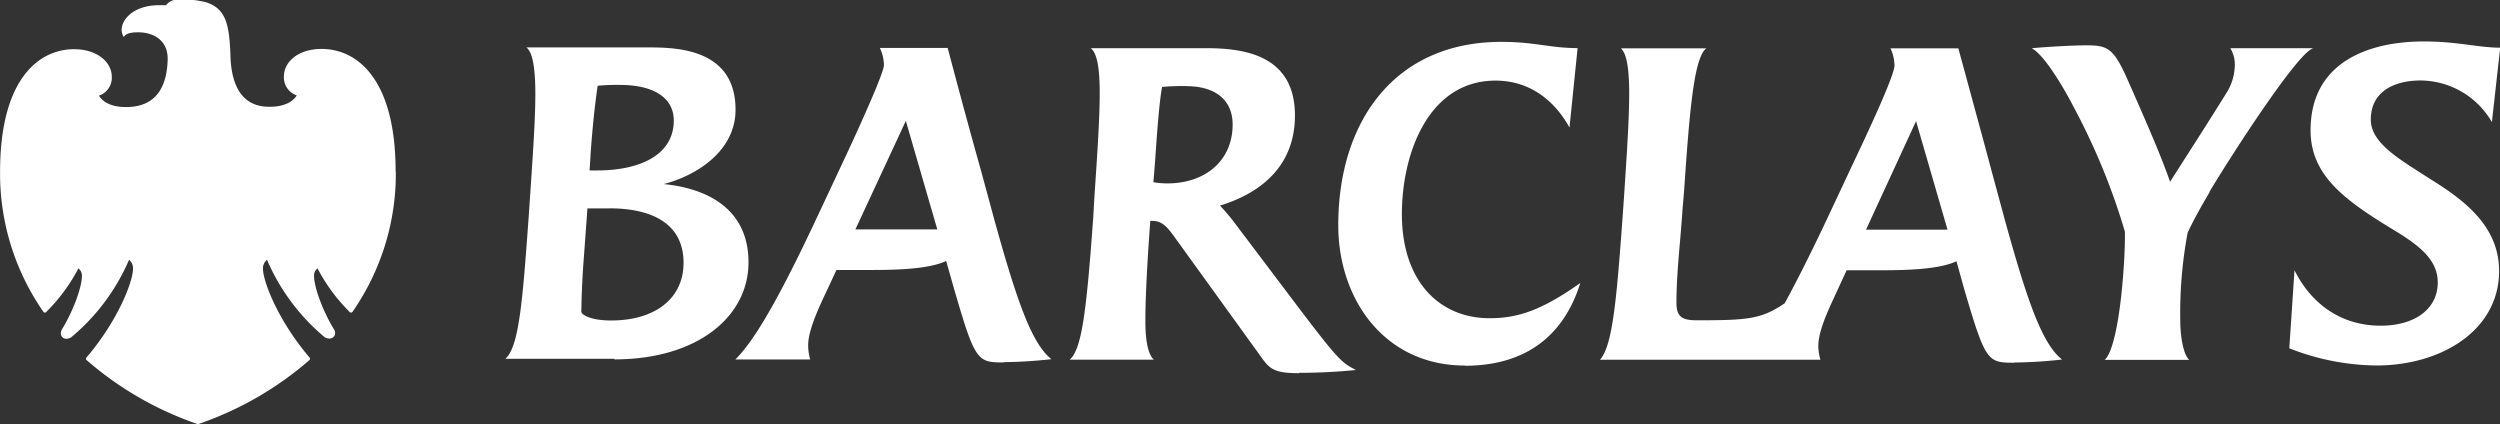
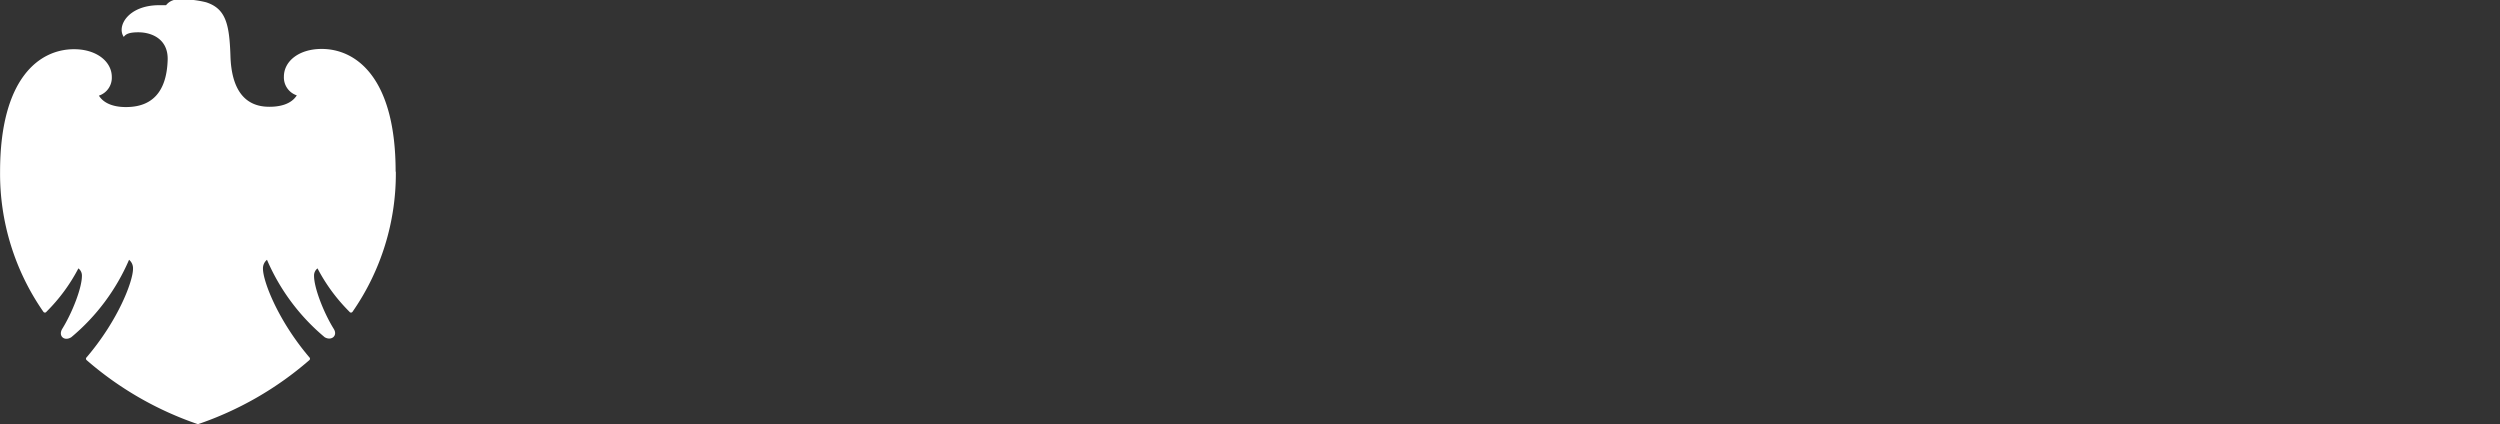
<svg xmlns="http://www.w3.org/2000/svg" id="Layer_1" data-name="Layer 1" viewBox="0 0 360.69 61.22">
  <rect x="0" y="0" width="360.69" height="61.22" fill="#333333" stroke="none" />
  <title>Barclays logo - Brandlogos.net</title>
-   <path d="M563.18,371A12,12,0,0,0,552.92,365c-3.83,0-7.21,1.58-7.21,5.65,0,3.44,4.25,5.77,8.67,8.63,4.84,3,9.84,6.76,9.84,13.22,0,8.45-8.2,13.62-17.7,13.62a35,35,0,0,1-12.57-2.48l.75-11.26c2.22,4.48,6.35,8,12.46,8,4.71,0,8.21-2.28,8.21-6.25,0-3.36-2.87-5.45-6.35-7.56-7.33-4.43-12-8-12-14.39,0-9.59,8-12.81,16.36-12.81,4.84,0,7.87.9,11,.9Zm-40.71,10.09c-1.05,1.75-2.39,4.13-3.19,5.89a63,63,0,0,0-1.06,12.64c0,2,.35,4.77,1.28,5.69H507.32c2.16-2,3-14.55,2.91-18.51A94.92,94.92,0,0,0,503,369.13c-2.13-4.13-4.66-8-6.22-8.78,2.74-.25,6.22-.42,7.92-.42,3,0,3.84.42,5.7,4.47,2.92,6.58,5.08,11.54,6.35,15.22,3.09-4.85,5.25-8.18,8.06-12.7a7.74,7.74,0,0,0,1.27-3.86,4.59,4.59,0,0,0-.64-2.72h12c-2.32.5-12.81,17-15,20.72m-42.34-10.19-7.22,15.66h11.76Zm14.14,34.85c-3.82,0-4.12-.13-7.22-10.72l-1.09-3.92c-1.88.89-5.18,1.3-10.48,1.3h-5.36l-.93,2c-1.35,3-3.16,6.46-3.16,8.91a7.32,7.32,0,0,0,.3,2h-31.8c1.81-2,2.39-8.61,3.26-20.55l.2-2.85c.45-6.82.8-12.06.75-15.74-.06-3-.35-4.95-1.18-5.79h12.31c-1.74,1.33-2.39,8.54-3.2,20.48l-.24,2.86c-.28,4.42-.87,9-.87,13.39,0,2,.82,2.51,2.92,2.51,7.45,0,9.33-.17,12.69-2.45,2.11-3.83,4.49-8.68,6.82-13.67l3.15-6.71c3-6.3,5.88-12.7,5.88-13.92a6,6,0,0,0-.58-2.49h9.79s4,14.66,4.83,17.81l1.92,7.09c3.32,12,5.41,17.77,8.21,20a65.65,65.65,0,0,1-6.88.43m-79.26.44c-11.58,0-18.28-9.53-18.28-20.25,0-14.92,8.09-26.45,23.53-26.45,4.82,0,7.11.9,11,.9l-1.17,11.46c-2.21-4-5.82-6.77-10.67-6.77-9.6,0-13.51,10.38-13.51,19.28,0,9.68,5.42,15,12.64,15,3.91,0,7.34-1,13.1-5.08-2.33,7.48-7.75,11.94-16.66,11.94m-40.18-40.35a33.85,33.85,0,0,0-3.5.12c-.35,1.91-.64,5.23-1,10.6l-.25,3.15a12,12,0,0,0,2,.17c5.6,0,9.43-3.38,9.43-8.49,0-3.51-2.45-5.54-6.69-5.54m16.25,41.41c-3.33,0-4.13-.53-5.24-2.05l-12.6-17.45c-1-1.36-1.74-2.47-3.31-2.47h-.29l-.24,3.38c-.3,4.62-.47,8.27-.47,11,0,3,.4,4.88,1.22,5.64H358c1.74-1.56,2.4-6.81,3.39-20.55l.16-2.85c.46-6.76.81-12,.77-15.67-.05-3.21-.41-5.18-1.29-5.87h16.59c5.42,0,12.87.92,12.87,9.71,0,7.23-4.84,11.18-10.82,13a29.46,29.46,0,0,1,2.26,2.69l9.15,12.12c5.7,7.51,6.17,7.85,8.2,8.91a81.88,81.88,0,0,1-8.2.41m-56.73-36.35-7.28,15.66h11.82Zm14.15,34.85c-3.85,0-4.15-.13-7.22-10.72l-1.11-3.92c-1.86.89-5.17,1.3-10.48,1.3h-5.35l-.93,2c-.95,2.09-3.2,6.4-3.15,8.91a7.49,7.49,0,0,0,.29,2H309.76c3.1-3.07,7-10.24,12.39-21.82l3.15-6.71c2.85-6.06,5.89-12.93,5.89-13.92a6,6,0,0,0-.59-2.49h9.79s2.55,9.71,4.84,17.81l1.92,7.09c3.33,12,5.42,17.77,8.2,20a68.26,68.26,0,0,1-6.86.43m-55.45-40a30.65,30.65,0,0,0-3.15.12c-.46,3.13-.75,6.17-1,9.49,0,0-.17,2.85-.17,2.73h1.15c5.71,0,11-2,11-7.22,0-3-2.51-5.12-7.82-5.12m-1.45,17.82h-3.19l-.48,6.63c-.23,2.91-.35,5.35-.4,8.27,0,.41,1.27,1.27,4.3,1.27,6.29,0,10.45-3.13,10.45-8.32,0-5.77-4.73-7.86-10.67-7.86m.69,21.71H276.57c2-1.74,2.5-8.56,3.37-20.55l.19-2.8c.46-6.8.82-12,.76-15.71-.06-3.15-.42-5.18-1.28-5.87h17.58c4.2,0,12.59.22,12.59,9,0,5.82-5.41,9.43-10.37,10.72,7,.69,12.24,4.07,12.24,11.29,0,7.81-7.34,14-19.34,14" transform="translate(-203.66 -353.39)" style="fill:#ffffff" />
  <path d="M260.77,378.18a34.91,34.91,0,0,1-6.24,20.18.27.27,0,0,1-.46,0,25.41,25.41,0,0,1-4.6-6.25,1.3,1.3,0,0,0-.5,1.08c0,1.76,1.4,5.32,2.83,7.63.65,1-.33,1.8-1.3,1.22a29.94,29.94,0,0,1-8.32-11.17,1.59,1.59,0,0,0-.58,1.3c0,1.74,2.1,7.37,6.69,12.77a.27.27,0,0,1,0,.41,48.15,48.15,0,0,1-16.07,9.24,48.14,48.14,0,0,1-16.06-9.24.27.27,0,0,1,0-.41c4.6-5.4,6.69-11,6.69-12.77a1.58,1.58,0,0,0-.57-1.3,29.93,29.93,0,0,1-8.33,11.17c-1,.64-1.94-.17-1.3-1.22,1.43-2.31,2.83-5.88,2.83-7.63a1.3,1.3,0,0,0-.51-1.08,25.3,25.3,0,0,1-4.6,6.25.27.27,0,0,1-.46,0,34.87,34.87,0,0,1-6.24-20.18c0-13.57,5.72-17.69,10.67-17.69,3.27,0,5.45,1.8,5.45,4a2.72,2.72,0,0,1-1.86,2.7c.77,1.23,2.38,1.71,4.23,1.64,3.4-.11,5.54-2.13,5.69-6.78.1-3-2.26-4-4.24-4-1.28,0-1.81.24-2.09.67-1.07-1.55.65-4.58,5.1-4.58h1a2.12,2.12,0,0,1,1.61-.82,14.11,14.11,0,0,1,4.17.4c2.85.93,3.36,3.15,3.51,7.79s1.94,7.17,5.34,7.28c1.85.06,3.46-.41,4.23-1.64a2.72,2.72,0,0,1-1.86-2.7c0-2.24,2.18-4,5.45-4,4.95,0,10.67,4.12,10.67,17.69" transform="translate(-203.66 -353.39)" style="fill:#ffffff" />
</svg>